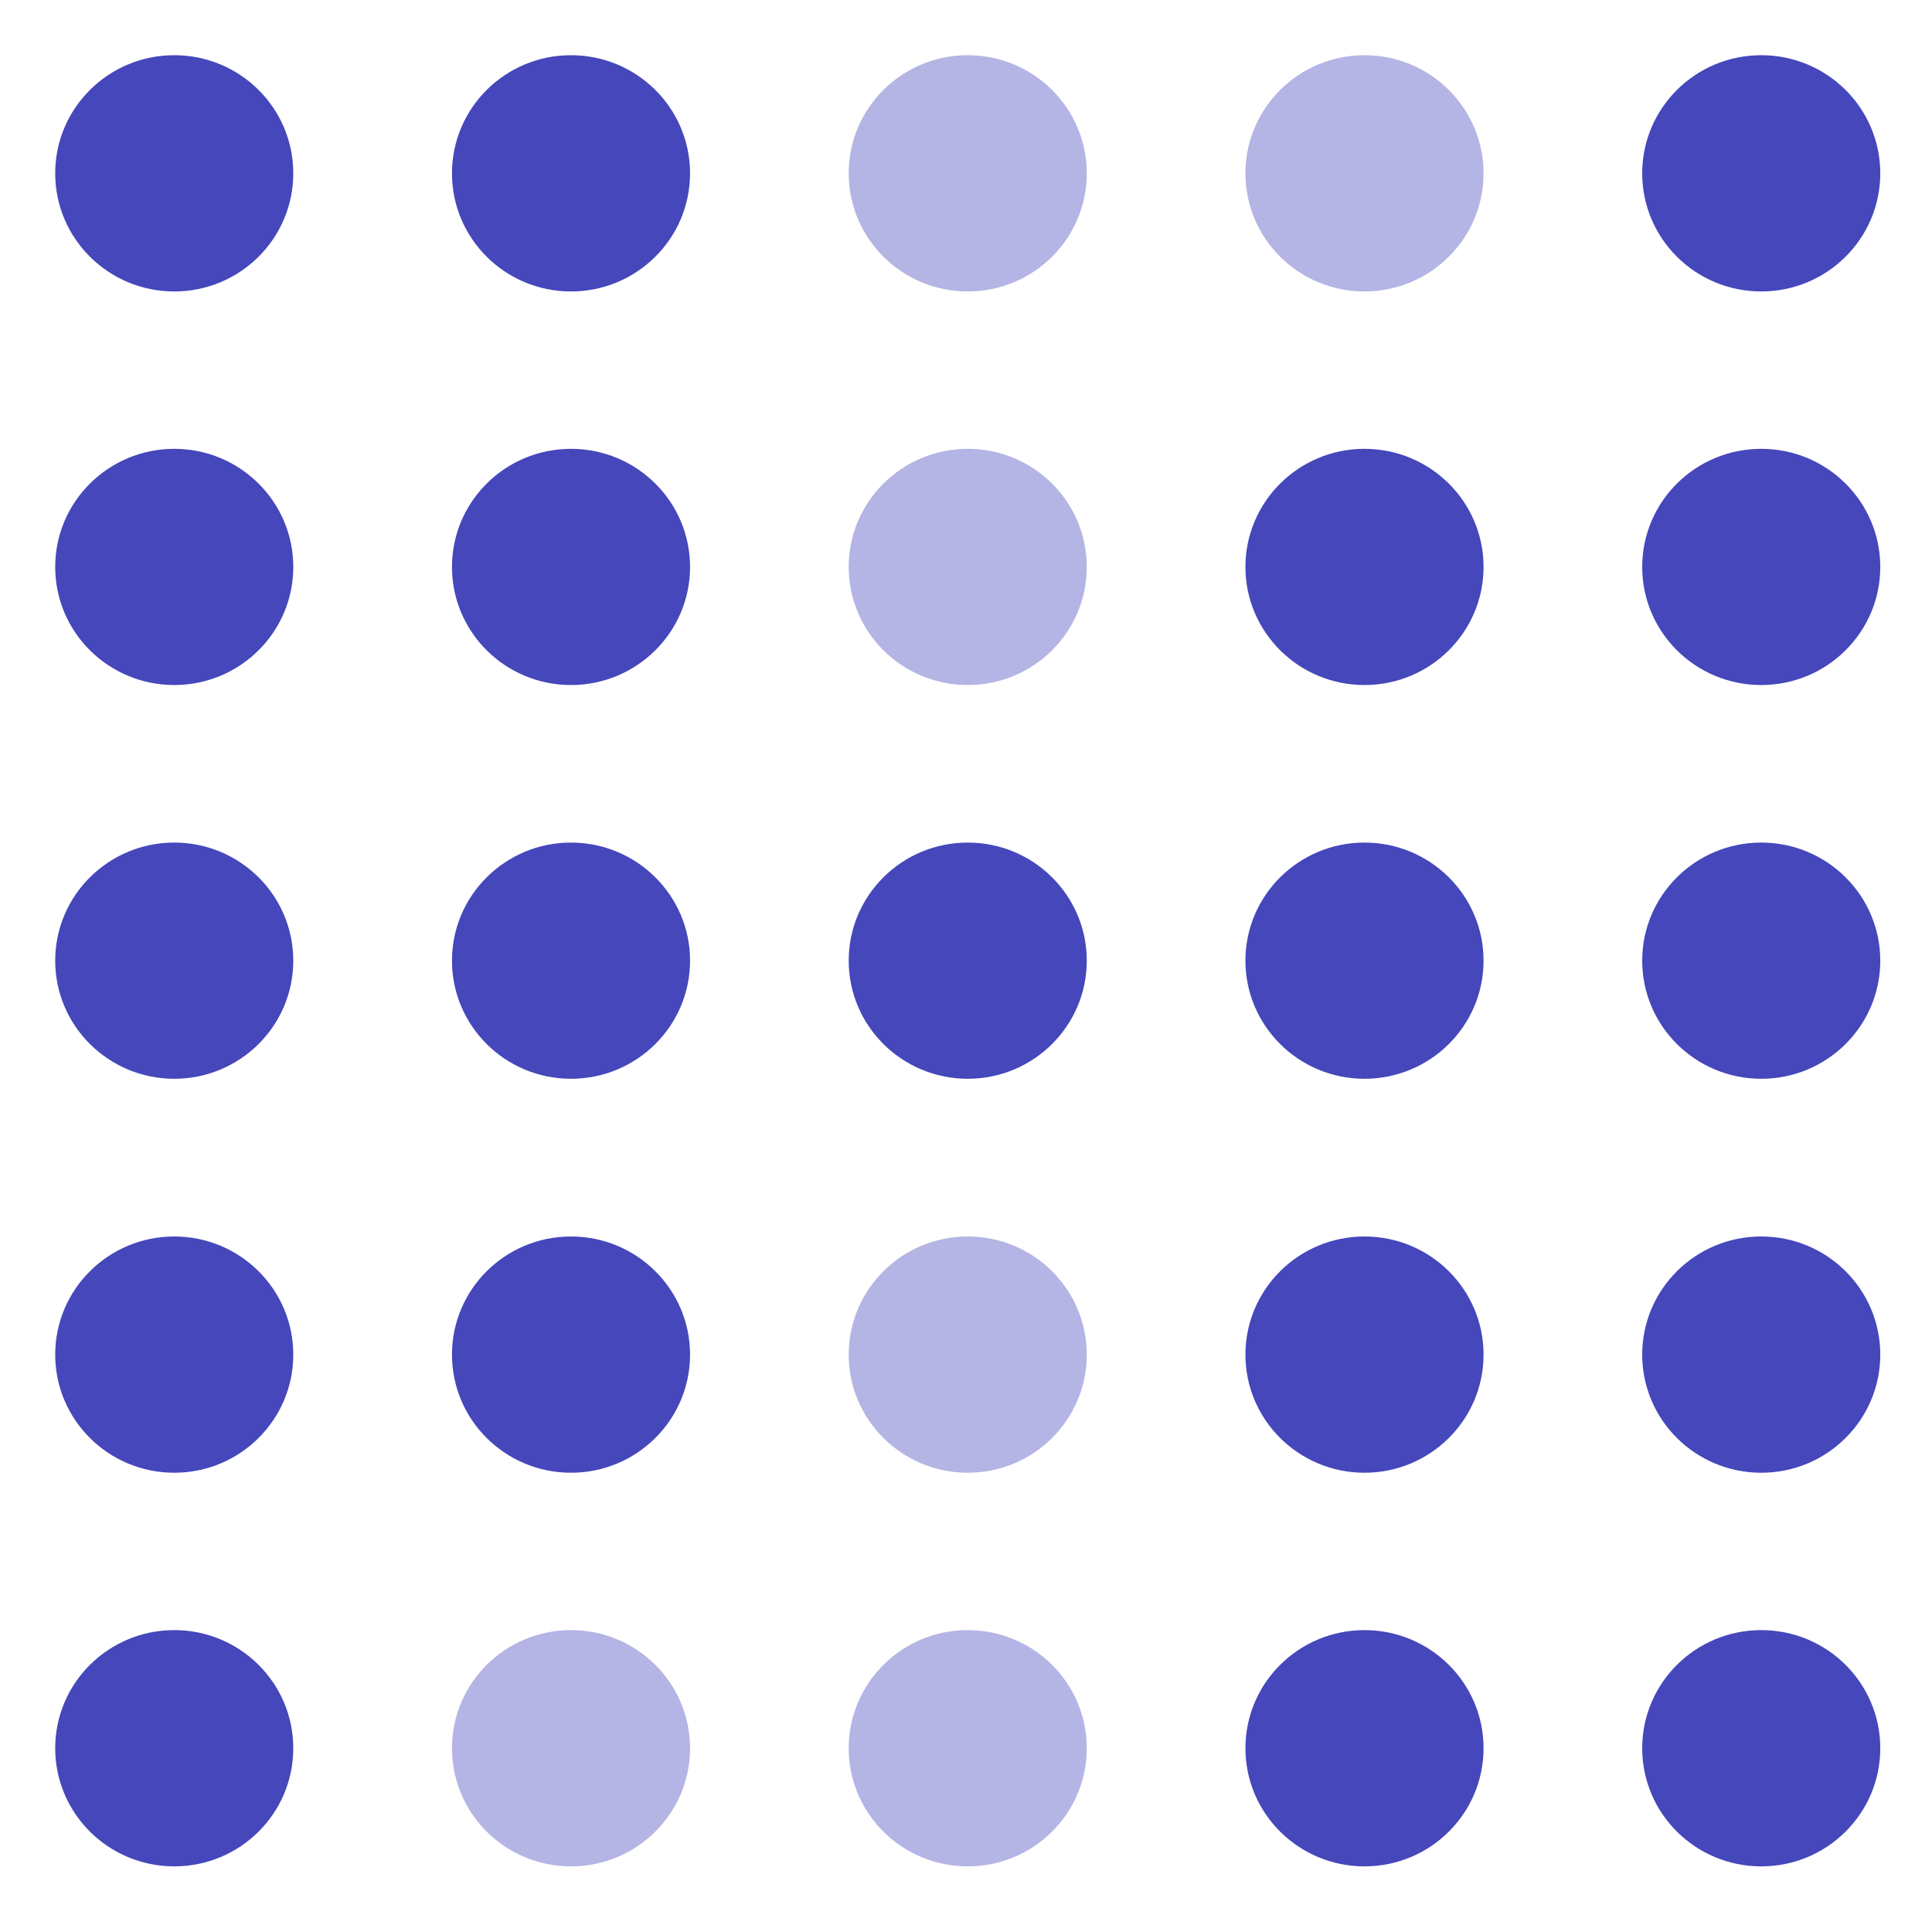
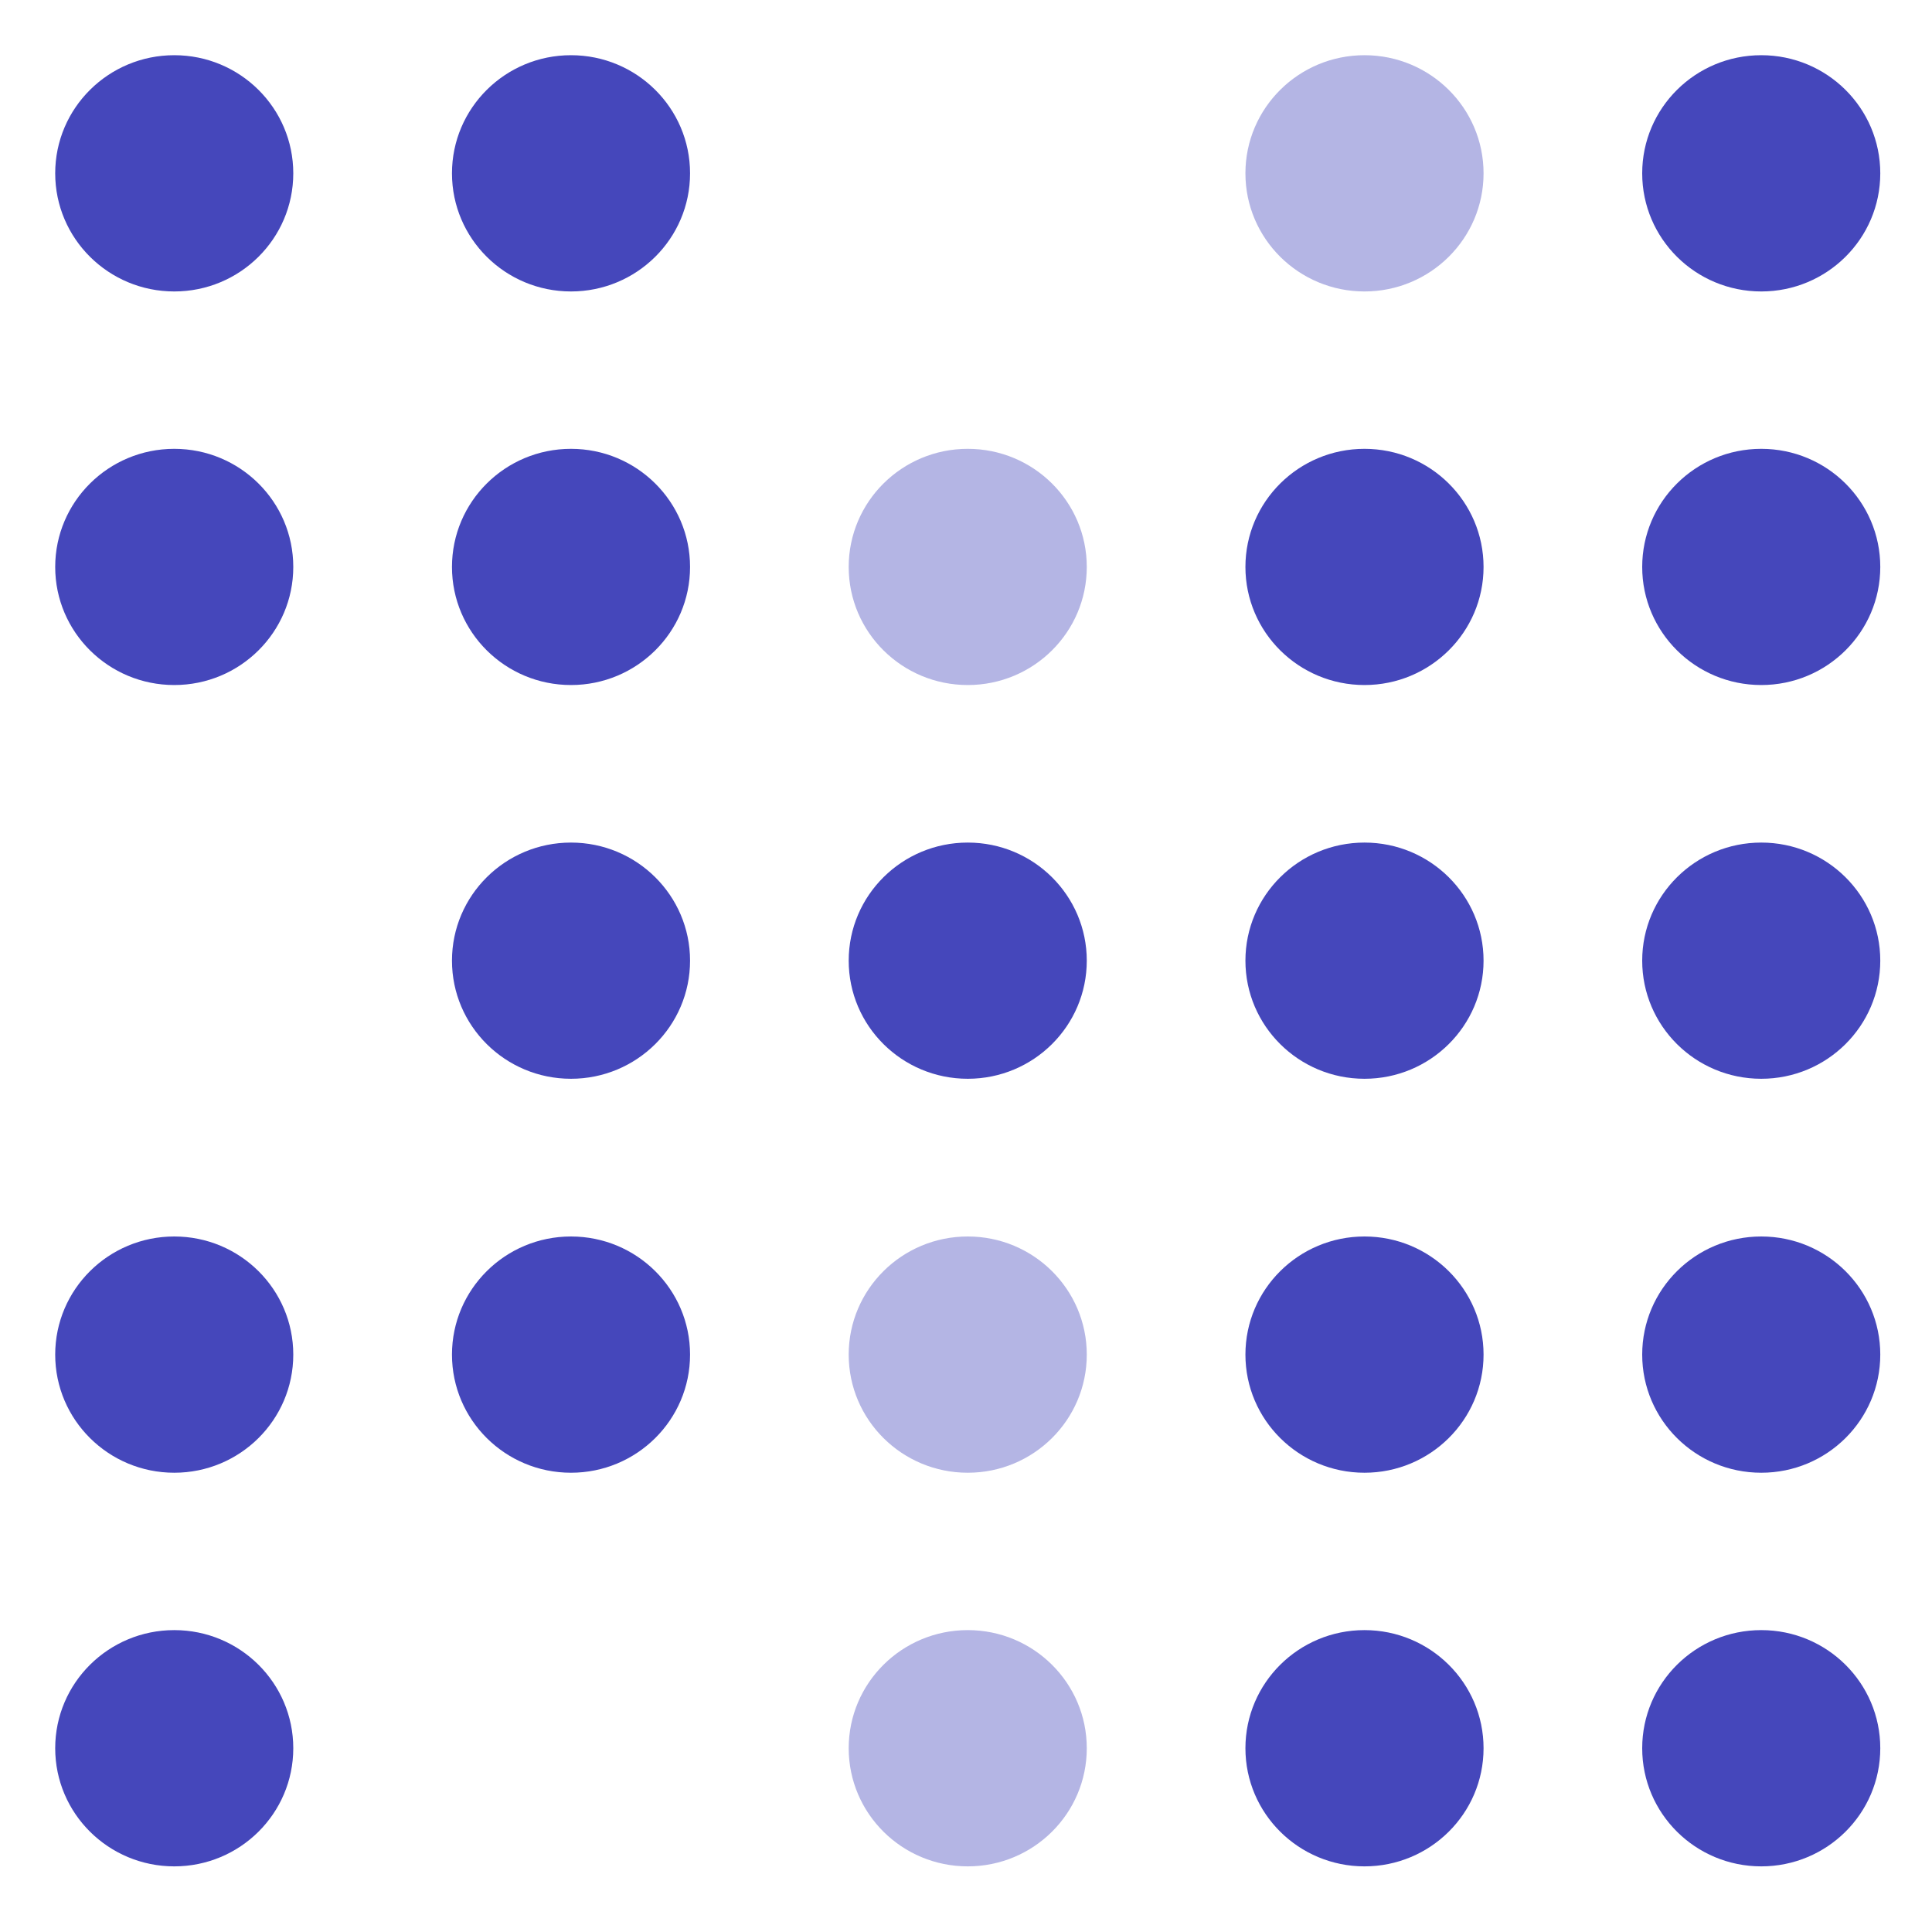
<svg xmlns="http://www.w3.org/2000/svg" width="35" height="35" viewBox="0 0 35 35" fill="none">
-   <path d="M10.344 33.811C11.535 33.811 12.501 32.853 12.501 31.671C12.501 30.489 11.535 29.531 10.344 29.531C9.153 29.531 8.188 30.489 8.188 31.671C8.188 32.853 9.153 33.811 10.344 33.811Z" fill="#4547BB" fill-opacity="0.4" />
-   <path d="M17.532 5.28C18.723 5.28 19.688 4.322 19.688 3.14C19.688 1.958 18.723 1 17.532 1C16.34 1 15.375 1.958 15.375 3.14C15.375 4.322 16.34 5.28 17.532 5.28Z" fill="#4547BB" fill-opacity="0.4" />
  <path d="M17.532 12.41C18.723 12.41 19.688 11.452 19.688 10.271C19.688 9.089 18.723 8.131 17.532 8.131C16.34 8.131 15.375 9.089 15.375 10.271C15.375 11.452 16.34 12.41 17.532 12.41Z" fill="#4547BB" fill-opacity="0.4" />
  <path d="M17.532 26.68C18.723 26.68 19.688 25.722 19.688 24.54C19.688 23.358 18.723 22.4 17.532 22.4C16.34 22.4 15.375 23.358 15.375 24.54C15.375 25.722 16.34 26.68 17.532 26.68Z" fill="#4547BB" fill-opacity="0.4" />
  <path d="M17.532 33.811C18.723 33.811 19.688 32.853 19.688 31.671C19.688 30.489 18.723 29.531 17.532 29.531C16.34 29.531 15.375 30.489 15.375 31.671C15.375 32.853 16.34 33.811 17.532 33.811Z" fill="#4547BB" fill-opacity="0.4" />
  <path d="M24.719 5.28C25.91 5.28 26.876 4.322 26.876 3.14C26.876 1.958 25.91 1 24.719 1C23.528 1 22.562 1.958 22.562 3.14C22.562 4.322 23.528 5.28 24.719 5.28Z" fill="#4547BB" fill-opacity="0.4" />
  <path d="M3.157 5.28C4.348 5.28 5.313 4.322 5.313 3.14C5.313 1.958 4.348 1 3.157 1C1.966 1 1 1.958 1 3.14C1 4.322 1.966 5.28 3.157 5.28Z" fill="#4547BB" />
  <path d="M3.157 12.41C4.348 12.41 5.313 11.452 5.313 10.271C5.313 9.089 4.348 8.131 3.157 8.131C1.966 8.131 1 9.089 1 10.271C1 11.452 1.966 12.41 3.157 12.41Z" fill="#4547BB" />
-   <path d="M3.157 19.543C4.348 19.543 5.313 18.585 5.313 17.403C5.313 16.222 4.348 15.264 3.157 15.264C1.966 15.264 1 16.222 1 17.403C1 18.585 1.966 19.543 3.157 19.543Z" fill="#4547BB" />
  <path d="M3.157 26.68C4.348 26.68 5.313 25.722 5.313 24.54C5.313 23.358 4.348 22.4 3.157 22.4C1.966 22.4 1 23.358 1 24.54C1 25.722 1.966 26.68 3.157 26.68Z" fill="#4547BB" />
  <path d="M3.157 33.811C4.348 33.811 5.313 32.853 5.313 31.671C5.313 30.489 4.348 29.531 3.157 29.531C1.966 29.531 1 30.489 1 31.671C1 32.853 1.966 33.811 3.157 33.811Z" fill="#4547BB" />
  <path d="M10.344 5.28C11.535 5.28 12.501 4.322 12.501 3.14C12.501 1.958 11.535 1 10.344 1C9.153 1 8.188 1.958 8.188 3.14C8.188 4.322 9.153 5.28 10.344 5.28Z" fill="#4547BB" />
  <path d="M10.344 12.41C11.535 12.41 12.501 11.452 12.501 10.271C12.501 9.089 11.535 8.131 10.344 8.131C9.153 8.131 8.188 9.089 8.188 10.271C8.188 11.452 9.153 12.41 10.344 12.41Z" fill="#4547BB" />
  <path d="M10.344 19.543C11.535 19.543 12.501 18.585 12.501 17.403C12.501 16.222 11.535 15.264 10.344 15.264C9.153 15.264 8.188 16.222 8.188 17.403C8.188 18.585 9.153 19.543 10.344 19.543Z" fill="#4547BB" />
  <path d="M10.344 26.68C11.535 26.68 12.501 25.722 12.501 24.54C12.501 23.358 11.535 22.4 10.344 22.4C9.153 22.4 8.188 23.358 8.188 24.54C8.188 25.722 9.153 26.68 10.344 26.68Z" fill="#4547BB" />
  <path d="M17.532 19.543C18.723 19.543 19.688 18.585 19.688 17.403C19.688 16.222 18.723 15.264 17.532 15.264C16.34 15.264 15.375 16.222 15.375 17.403C15.375 18.585 16.34 19.543 17.532 19.543Z" fill="#4547BB" />
  <path d="M24.719 12.41C25.91 12.41 26.876 11.452 26.876 10.271C26.876 9.089 25.91 8.131 24.719 8.131C23.528 8.131 22.562 9.089 22.562 10.271C22.562 11.452 23.528 12.41 24.719 12.41Z" fill="#4547BB" />
  <path d="M24.719 19.543C25.91 19.543 26.876 18.585 26.876 17.403C26.876 16.222 25.91 15.264 24.719 15.264C23.528 15.264 22.562 16.222 22.562 17.403C22.562 18.585 23.528 19.543 24.719 19.543Z" fill="#4547BB" />
  <path d="M24.719 26.68C25.91 26.68 26.876 25.722 26.876 24.54C26.876 23.358 25.91 22.4 24.719 22.4C23.528 22.4 22.562 23.358 22.562 24.54C22.562 25.722 23.528 26.68 24.719 26.68Z" fill="#4547BB" />
  <path d="M24.719 33.811C25.91 33.811 26.876 32.853 26.876 31.671C26.876 30.489 25.91 29.531 24.719 29.531C23.528 29.531 22.562 30.489 22.562 31.671C22.562 32.853 23.528 33.811 24.719 33.811Z" fill="#4547BB" />
  <path d="M31.907 5.28C33.098 5.28 34.063 4.322 34.063 3.14C34.063 1.958 33.098 1 31.907 1C30.715 1 29.75 1.958 29.75 3.14C29.75 4.322 30.715 5.28 31.907 5.28Z" fill="#4547BB" />
  <path d="M31.907 12.41C33.098 12.41 34.063 11.452 34.063 10.271C34.063 9.089 33.098 8.131 31.907 8.131C30.715 8.131 29.75 9.089 29.75 10.271C29.75 11.452 30.715 12.41 31.907 12.41Z" fill="#4547BB" />
  <path d="M31.907 19.543C33.098 19.543 34.063 18.585 34.063 17.403C34.063 16.222 33.098 15.264 31.907 15.264C30.715 15.264 29.75 16.222 29.75 17.403C29.75 18.585 30.715 19.543 31.907 19.543Z" fill="#4547BB" />
  <path d="M31.907 26.68C33.098 26.68 34.063 25.722 34.063 24.54C34.063 23.358 33.098 22.4 31.907 22.4C30.715 22.4 29.75 23.358 29.75 24.54C29.75 25.722 30.715 26.68 31.907 26.68Z" fill="#4547BB" />
  <path d="M31.907 33.811C33.098 33.811 34.063 32.853 34.063 31.671C34.063 30.489 33.098 29.531 31.907 29.531C30.715 29.531 29.75 30.489 29.75 31.671C29.75 32.853 30.715 33.811 31.907 33.811Z" fill="#4547BB" />
</svg>